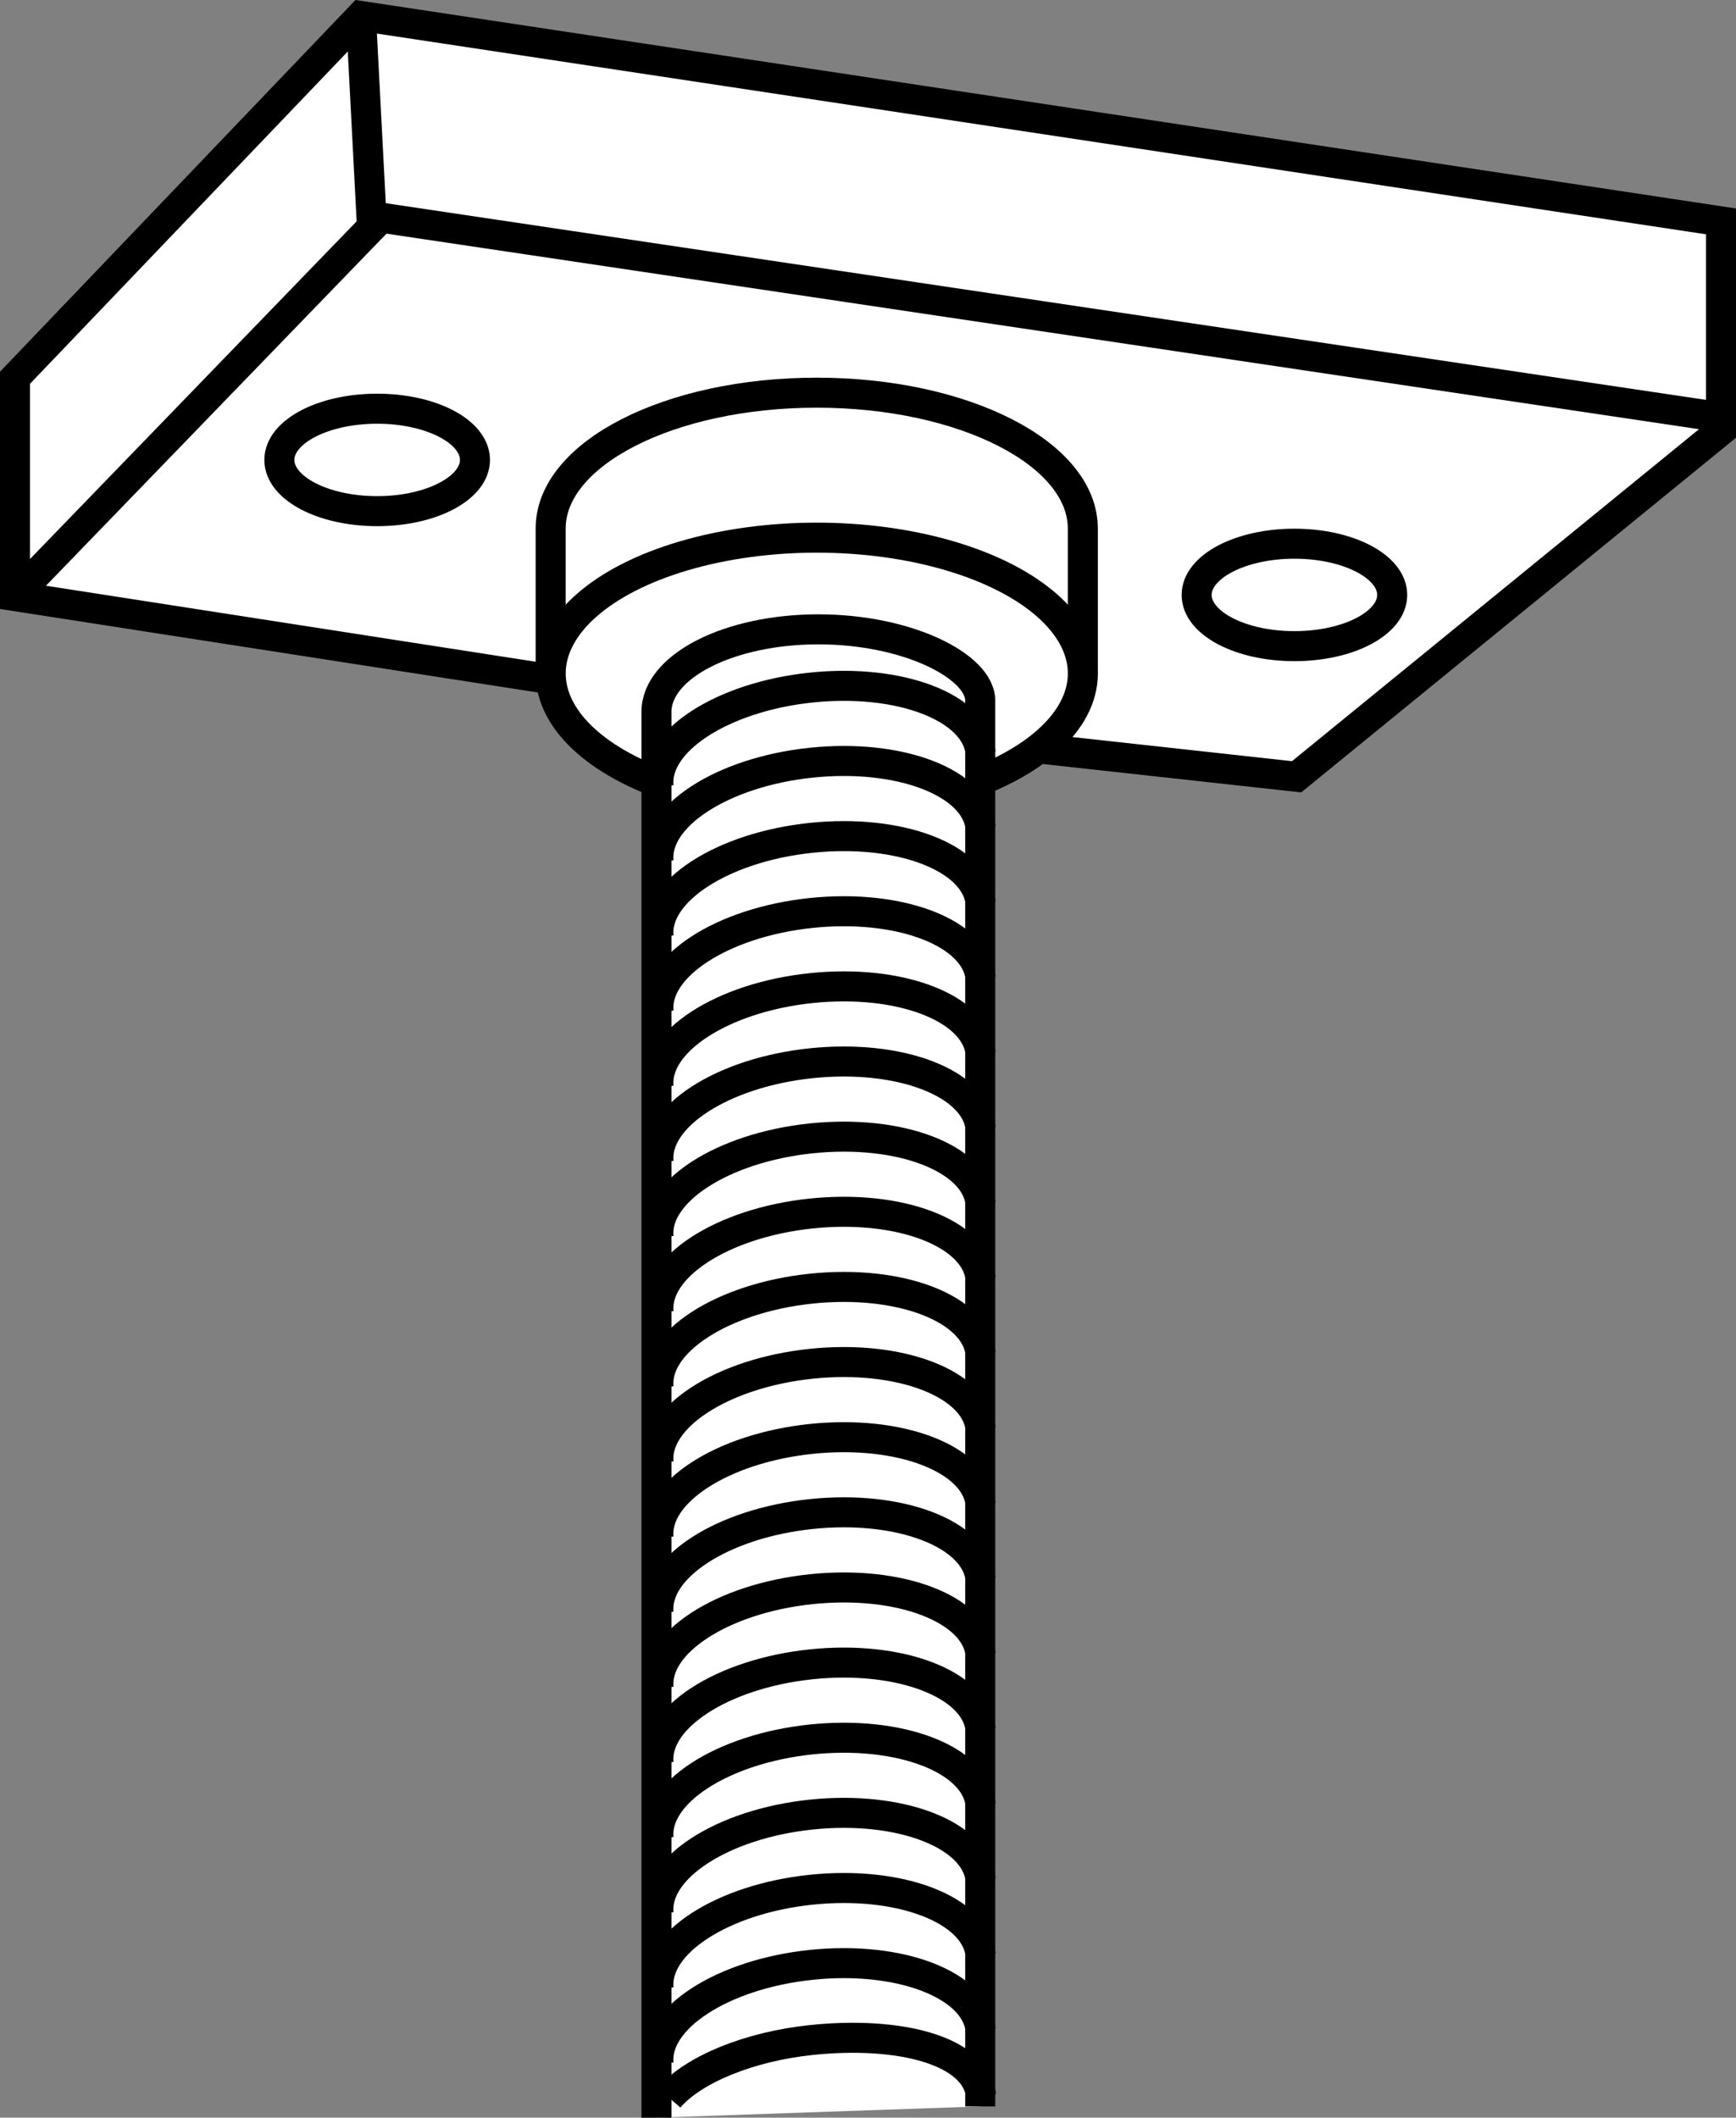
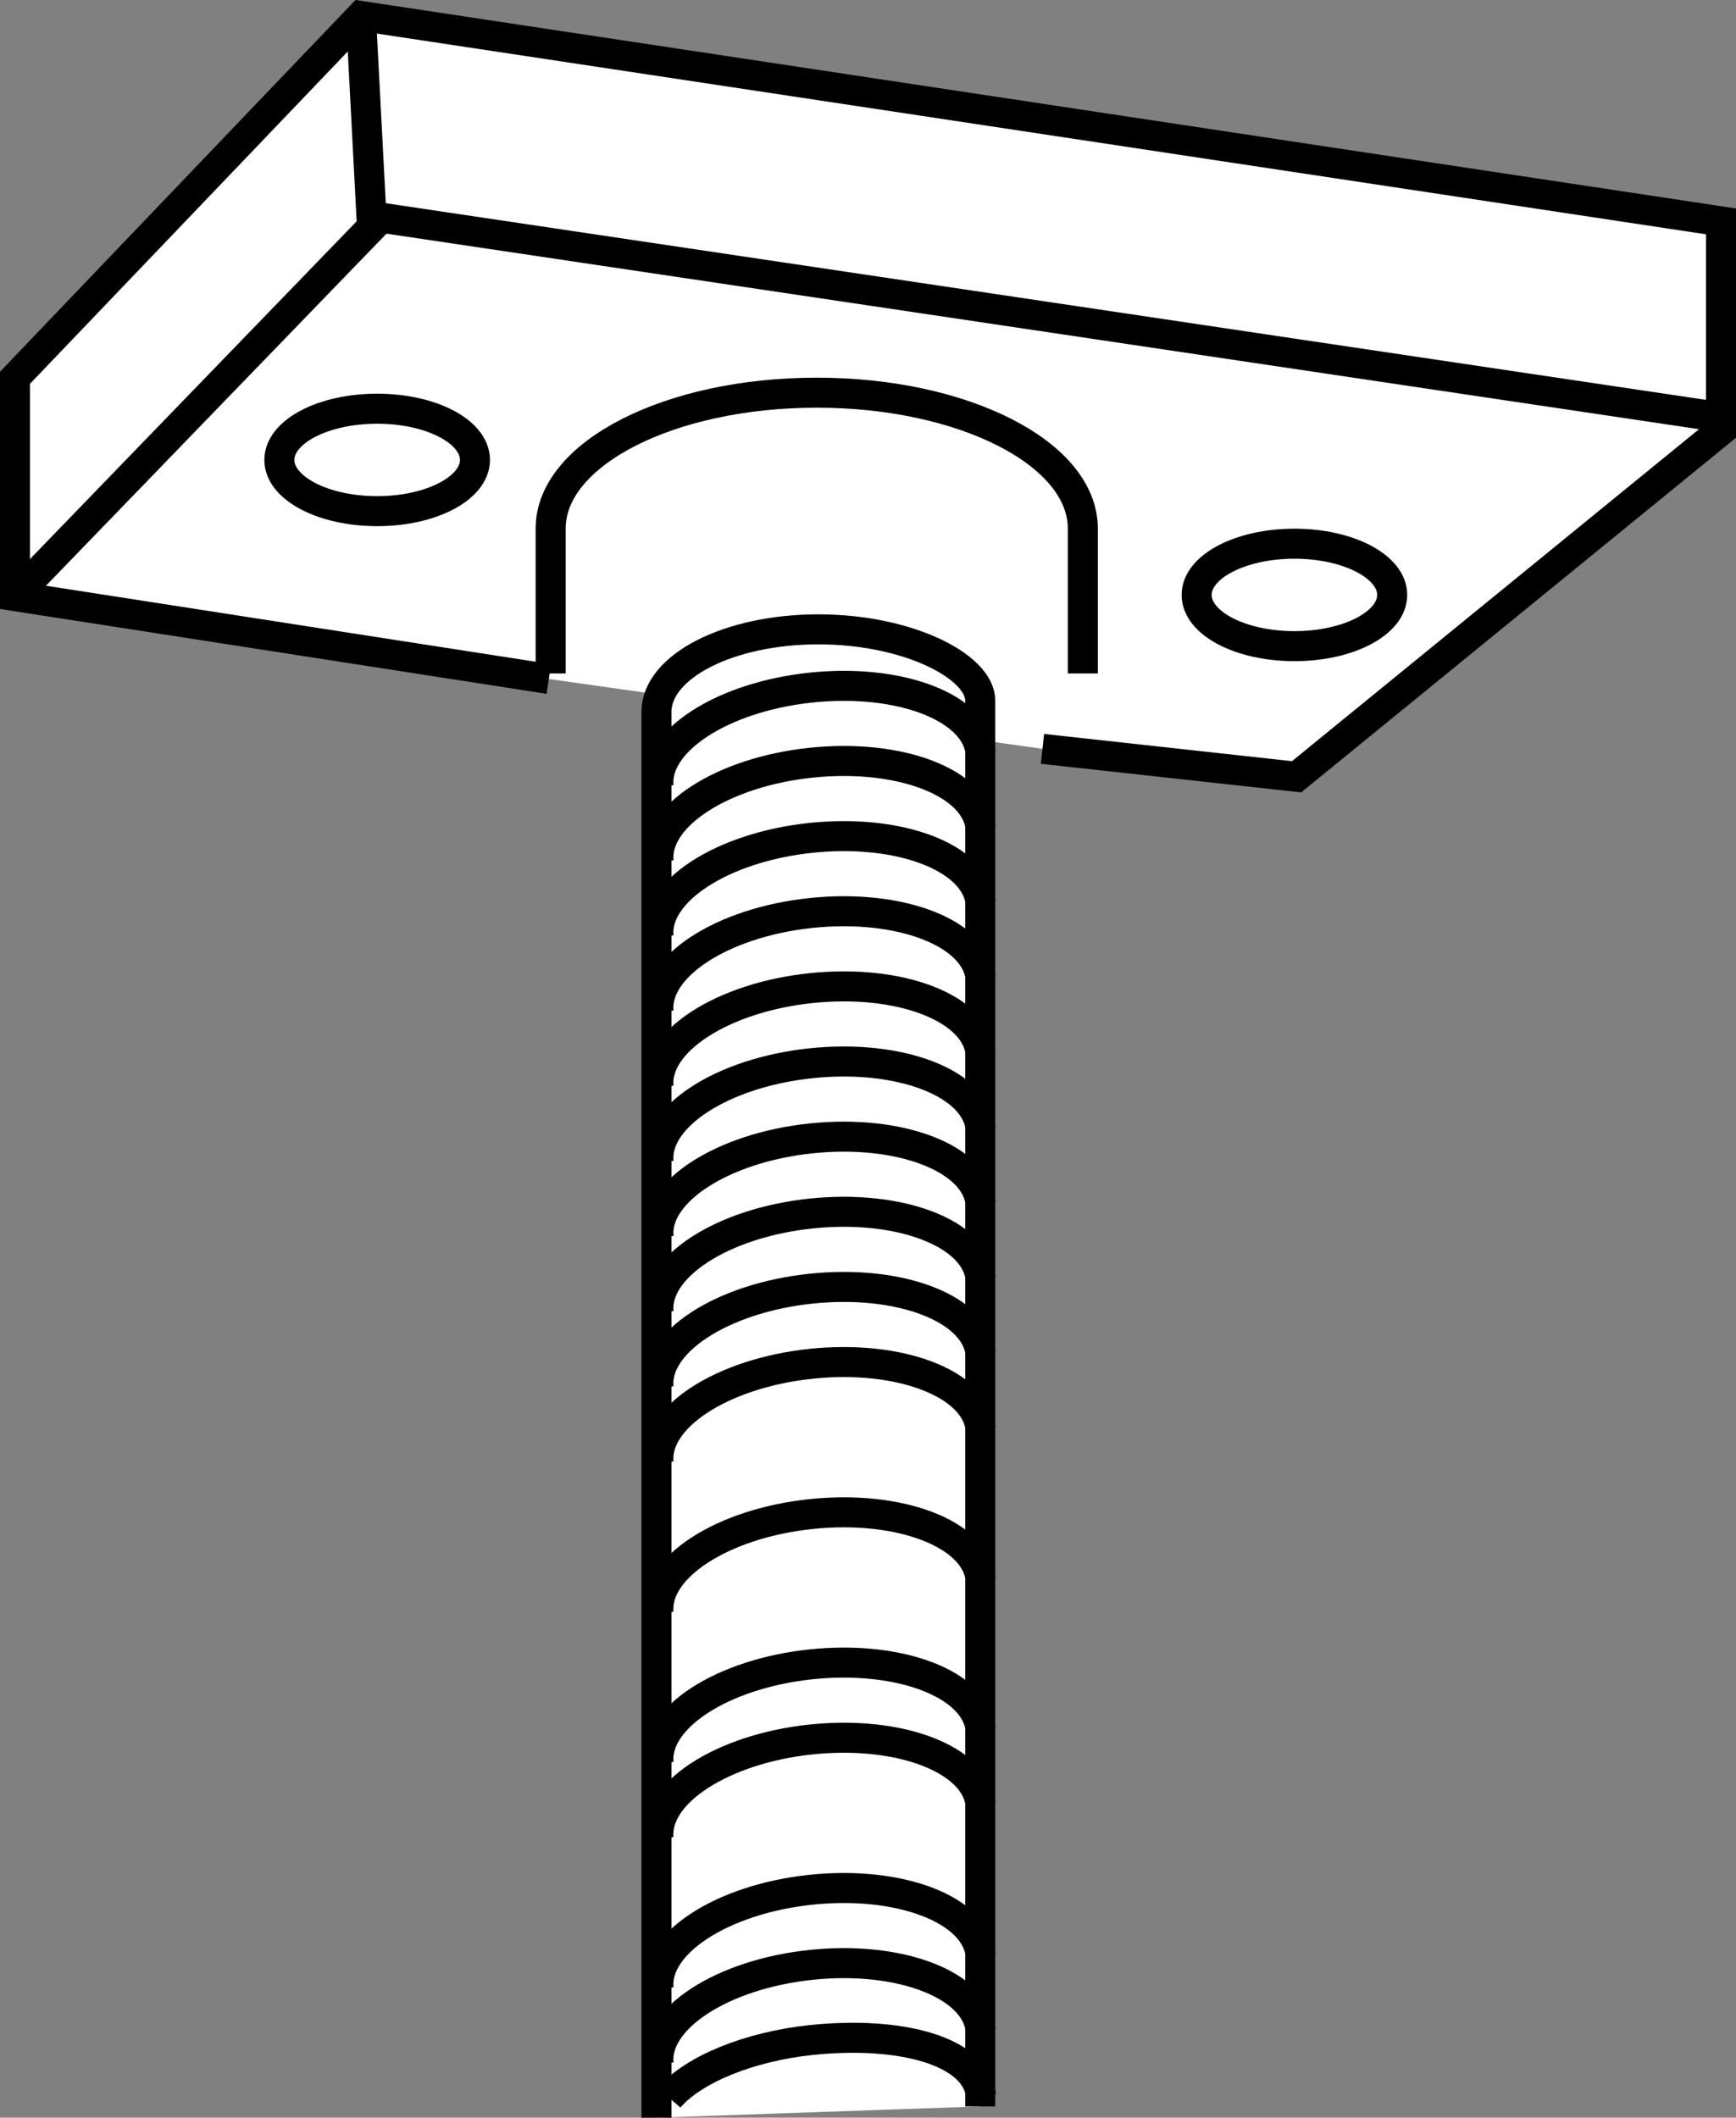
<svg xmlns="http://www.w3.org/2000/svg" version="1.1" id="image_1_" x="0px" y="0px" width="46.258px" height="56.426px" viewBox="0 0 46.258 56.426" enable-background="new 0 0 46.258 56.426" xml:space="preserve">
  <rect x="0" y="0" width="46.258" height="56.426" fill="#808080" stroke="none" />
  <polyline fill="#FFFFFF" stroke="#000000" stroke-width="0.8" stroke-miterlimit="10" points="27.778,19.954 34.549,20.698   45.858,11.474 45.858,5.899 9.618,0.426 0.4,10.065 0.4,15.884 14.624,18.092 " />
  <polyline fill="none" stroke="#000000" stroke-width="0.8" stroke-miterlimit="10" points="0.4,15.884 9.912,6.05   9.618,0.426 " />
  <line fill="none" stroke="#000000" stroke-width="0.8" stroke-miterlimit="10" x1="9.912" y1="5.764" x2="45.662" y2="11.09" />
  <path fill="#FFFFFF" stroke="#000000" stroke-width="0.8" stroke-miterlimit="10" d="M14.673,17.945v-3.863  c0-1.998,3.174-3.619,7.09-3.619s7.09,1.62,7.09,3.619v3.863" />
-   <ellipse fill="#FFFFFF" stroke="#000000" stroke-width="0.8" stroke-miterlimit="10" cx="21.764" cy="17.945" rx="7.09" ry="3.619" />
  <g>
    <path fill="#FFFFFF" stroke="#000000" stroke-width="0.8" stroke-miterlimit="10" d="M17.492,56.426v-37.455   c0-1.216,1.931-2.202,4.314-2.202s4.314,0.986,4.314,1.902v37.455" />
    <path fill="none" stroke="#000000" stroke-width="0.8" stroke-miterlimit="10" d="M26.129,20.058   c-0.128-1.209-2.152-1.987-4.521-1.737c-2.369,0.25-4.187,1.433-4.059,2.642" />
    <path fill="none" stroke="#000000" stroke-width="0.8" stroke-miterlimit="10" d="M26.129,22.06   c-0.128-1.209-2.152-1.987-4.521-1.737s-4.187,1.433-4.059,2.642" />
    <path fill="none" stroke="#000000" stroke-width="0.8" stroke-miterlimit="10" d="M26.129,24.062   c-0.128-1.209-2.152-1.987-4.521-1.737c-2.369,0.25-4.187,1.433-4.059,2.642" />
    <path fill="none" stroke="#000000" stroke-width="0.8" stroke-miterlimit="10" d="M26.129,26.064   c-0.128-1.209-2.152-1.987-4.521-1.737c-2.369,0.25-4.187,1.433-4.059,2.642" />
    <path fill="none" stroke="#000000" stroke-width="0.8" stroke-miterlimit="10" d="M26.129,28.066   c-0.128-1.209-2.152-1.987-4.521-1.737s-4.187,1.433-4.059,2.642" />
    <path fill="none" stroke="#000000" stroke-width="0.8" stroke-miterlimit="10" d="M26.129,30.068   c-0.128-1.209-2.152-1.987-4.521-1.737c-2.369,0.25-4.187,1.433-4.059,2.642" />
    <path fill="none" stroke="#000000" stroke-width="0.8" stroke-miterlimit="10" d="M26.129,32.07   c-0.128-1.209-2.152-1.987-4.521-1.737c-2.369,0.25-4.187,1.433-4.059,2.642" />
    <path fill="none" stroke="#000000" stroke-width="0.8" stroke-miterlimit="10" d="M26.129,34.072   c-0.128-1.209-2.152-1.987-4.521-1.737s-4.187,1.433-4.059,2.642" />
    <path fill="none" stroke="#000000" stroke-width="0.8" stroke-miterlimit="10" d="M26.129,36.074   c-0.128-1.209-2.152-1.987-4.521-1.737s-4.187,1.433-4.059,2.642" />
    <path fill="none" stroke="#000000" stroke-width="0.8" stroke-miterlimit="10" d="M26.129,38.076   c-0.128-1.209-2.152-1.987-4.521-1.737s-4.187,1.433-4.059,2.642" />
-     <path fill="none" stroke="#000000" stroke-width="0.8" stroke-miterlimit="10" d="M26.129,40.078   c-0.128-1.209-2.152-1.987-4.521-1.737s-4.187,1.433-4.059,2.642" />
    <path fill="none" stroke="#000000" stroke-width="0.8" stroke-miterlimit="10" d="M26.129,42.08   c-0.128-1.209-2.152-1.987-4.521-1.737s-4.187,1.433-4.059,2.642" />
-     <path fill="none" stroke="#000000" stroke-width="0.8" stroke-miterlimit="10" d="M26.129,44.082   c-0.128-1.209-2.152-1.987-4.521-1.737s-4.187,1.433-4.059,2.642" />
    <path fill="none" stroke="#000000" stroke-width="0.8" stroke-miterlimit="10" d="M26.129,46.084   c-0.128-1.209-2.152-1.987-4.521-1.737s-4.187,1.433-4.059,2.642" />
    <path fill="none" stroke="#000000" stroke-width="0.8" stroke-miterlimit="10" d="M26.129,48.086   c-0.128-1.209-2.152-1.987-4.521-1.737s-4.187,1.433-4.059,2.642" />
-     <path fill="none" stroke="#000000" stroke-width="0.8" stroke-miterlimit="10" d="M26.129,50.088   c-0.128-1.209-2.152-1.987-4.521-1.737s-4.187,1.433-4.059,2.642" />
    <path fill="none" stroke="#000000" stroke-width="0.8" stroke-miterlimit="10" d="M26.129,52.09   c-0.128-1.209-2.152-1.987-4.521-1.737s-4.187,1.433-4.059,2.642" />
    <path fill="none" stroke="#000000" stroke-width="0.8" stroke-miterlimit="10" d="M26.129,54.092   c-0.128-1.209-2.152-1.987-4.521-1.737s-4.187,1.433-4.059,2.642" />
    <path fill="none" stroke="#000000" stroke-width="0.8" stroke-miterlimit="10" d="M26.14,55.846   c-0.128-1.209-2.163-1.738-4.532-1.488c-1.631,0.172-3.127,0.776-3.781,1.537" />
  </g>
  <path fill="#FFFFFF" stroke="#000000" stroke-width="0.8" stroke-miterlimit="10" d="M12.656,12.255  c0-0.754-1.167-1.365-2.606-1.365s-2.606,0.611-2.606,1.365c0,0.754,1.167,1.365,2.606,1.365  S12.656,13.008,12.656,12.255z" />
  <path fill="#FFFFFF" stroke="#000000" stroke-width="0.8" stroke-miterlimit="10" d="M37.097,15.852  c0-0.754-1.167-1.365-2.605-1.365s-2.606,0.611-2.606,1.365c0,0.754,1.167,1.365,2.606,1.365  S37.097,16.606,37.097,15.852z" />
</svg>